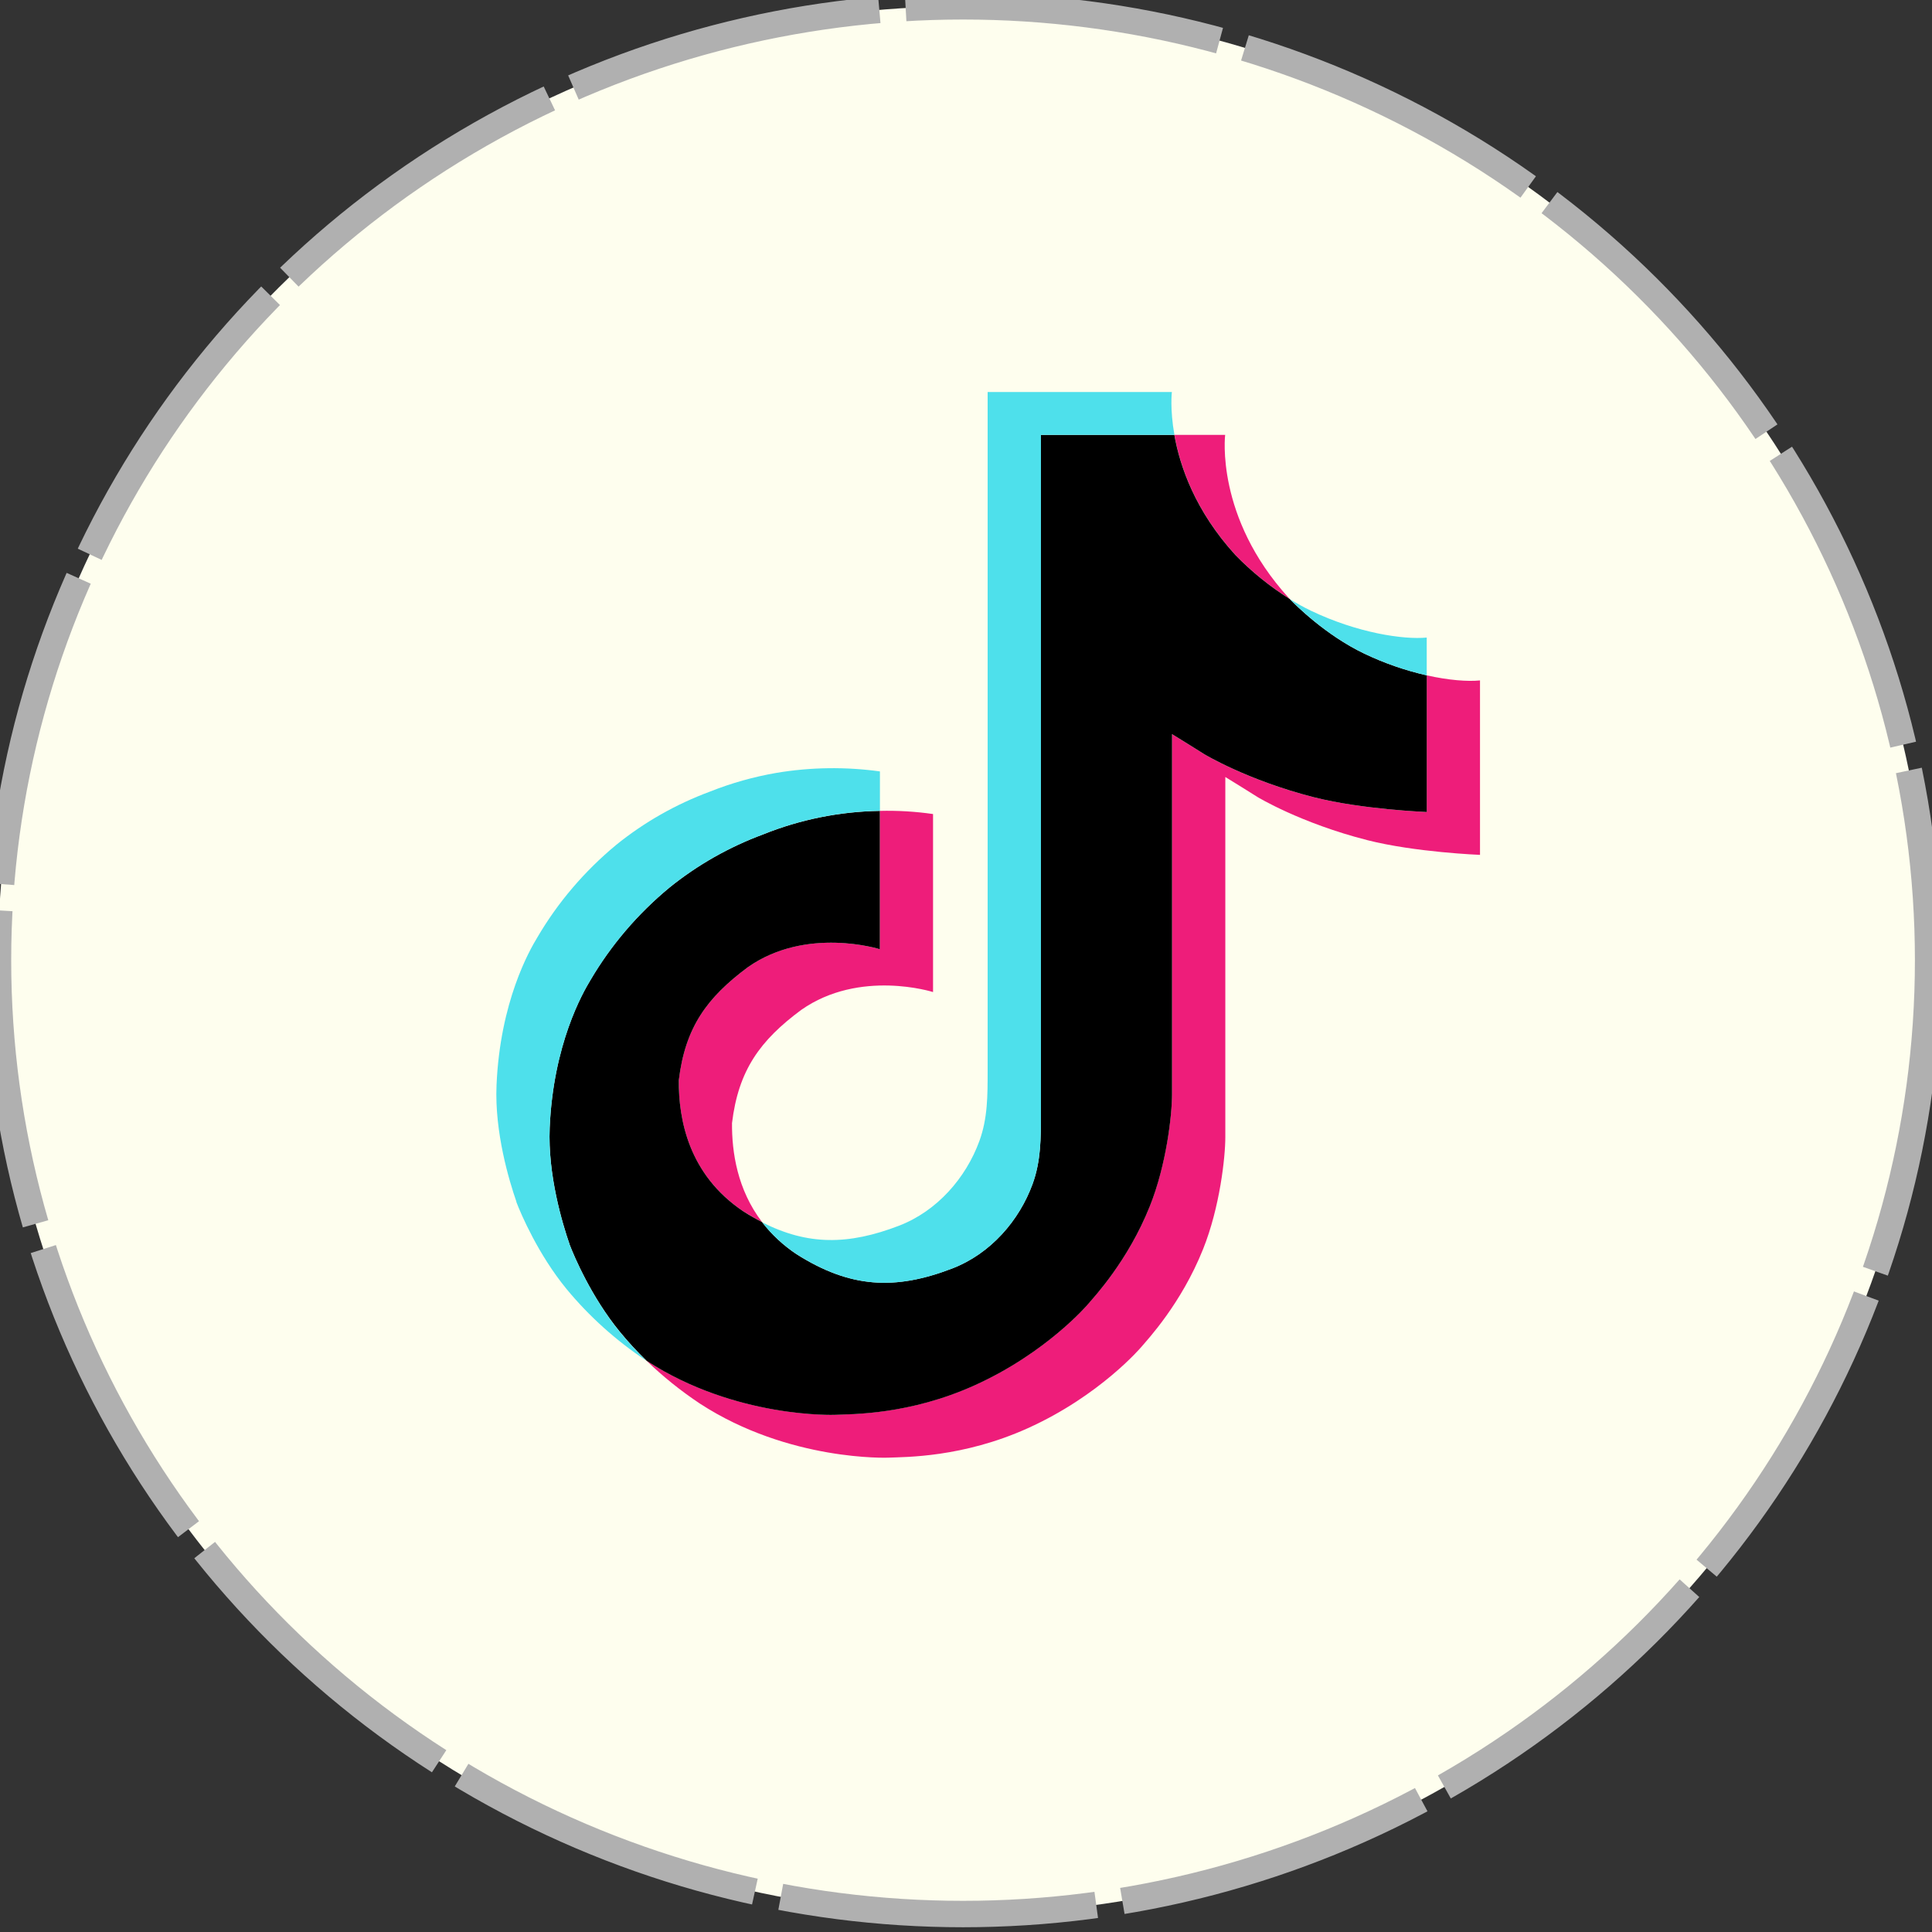
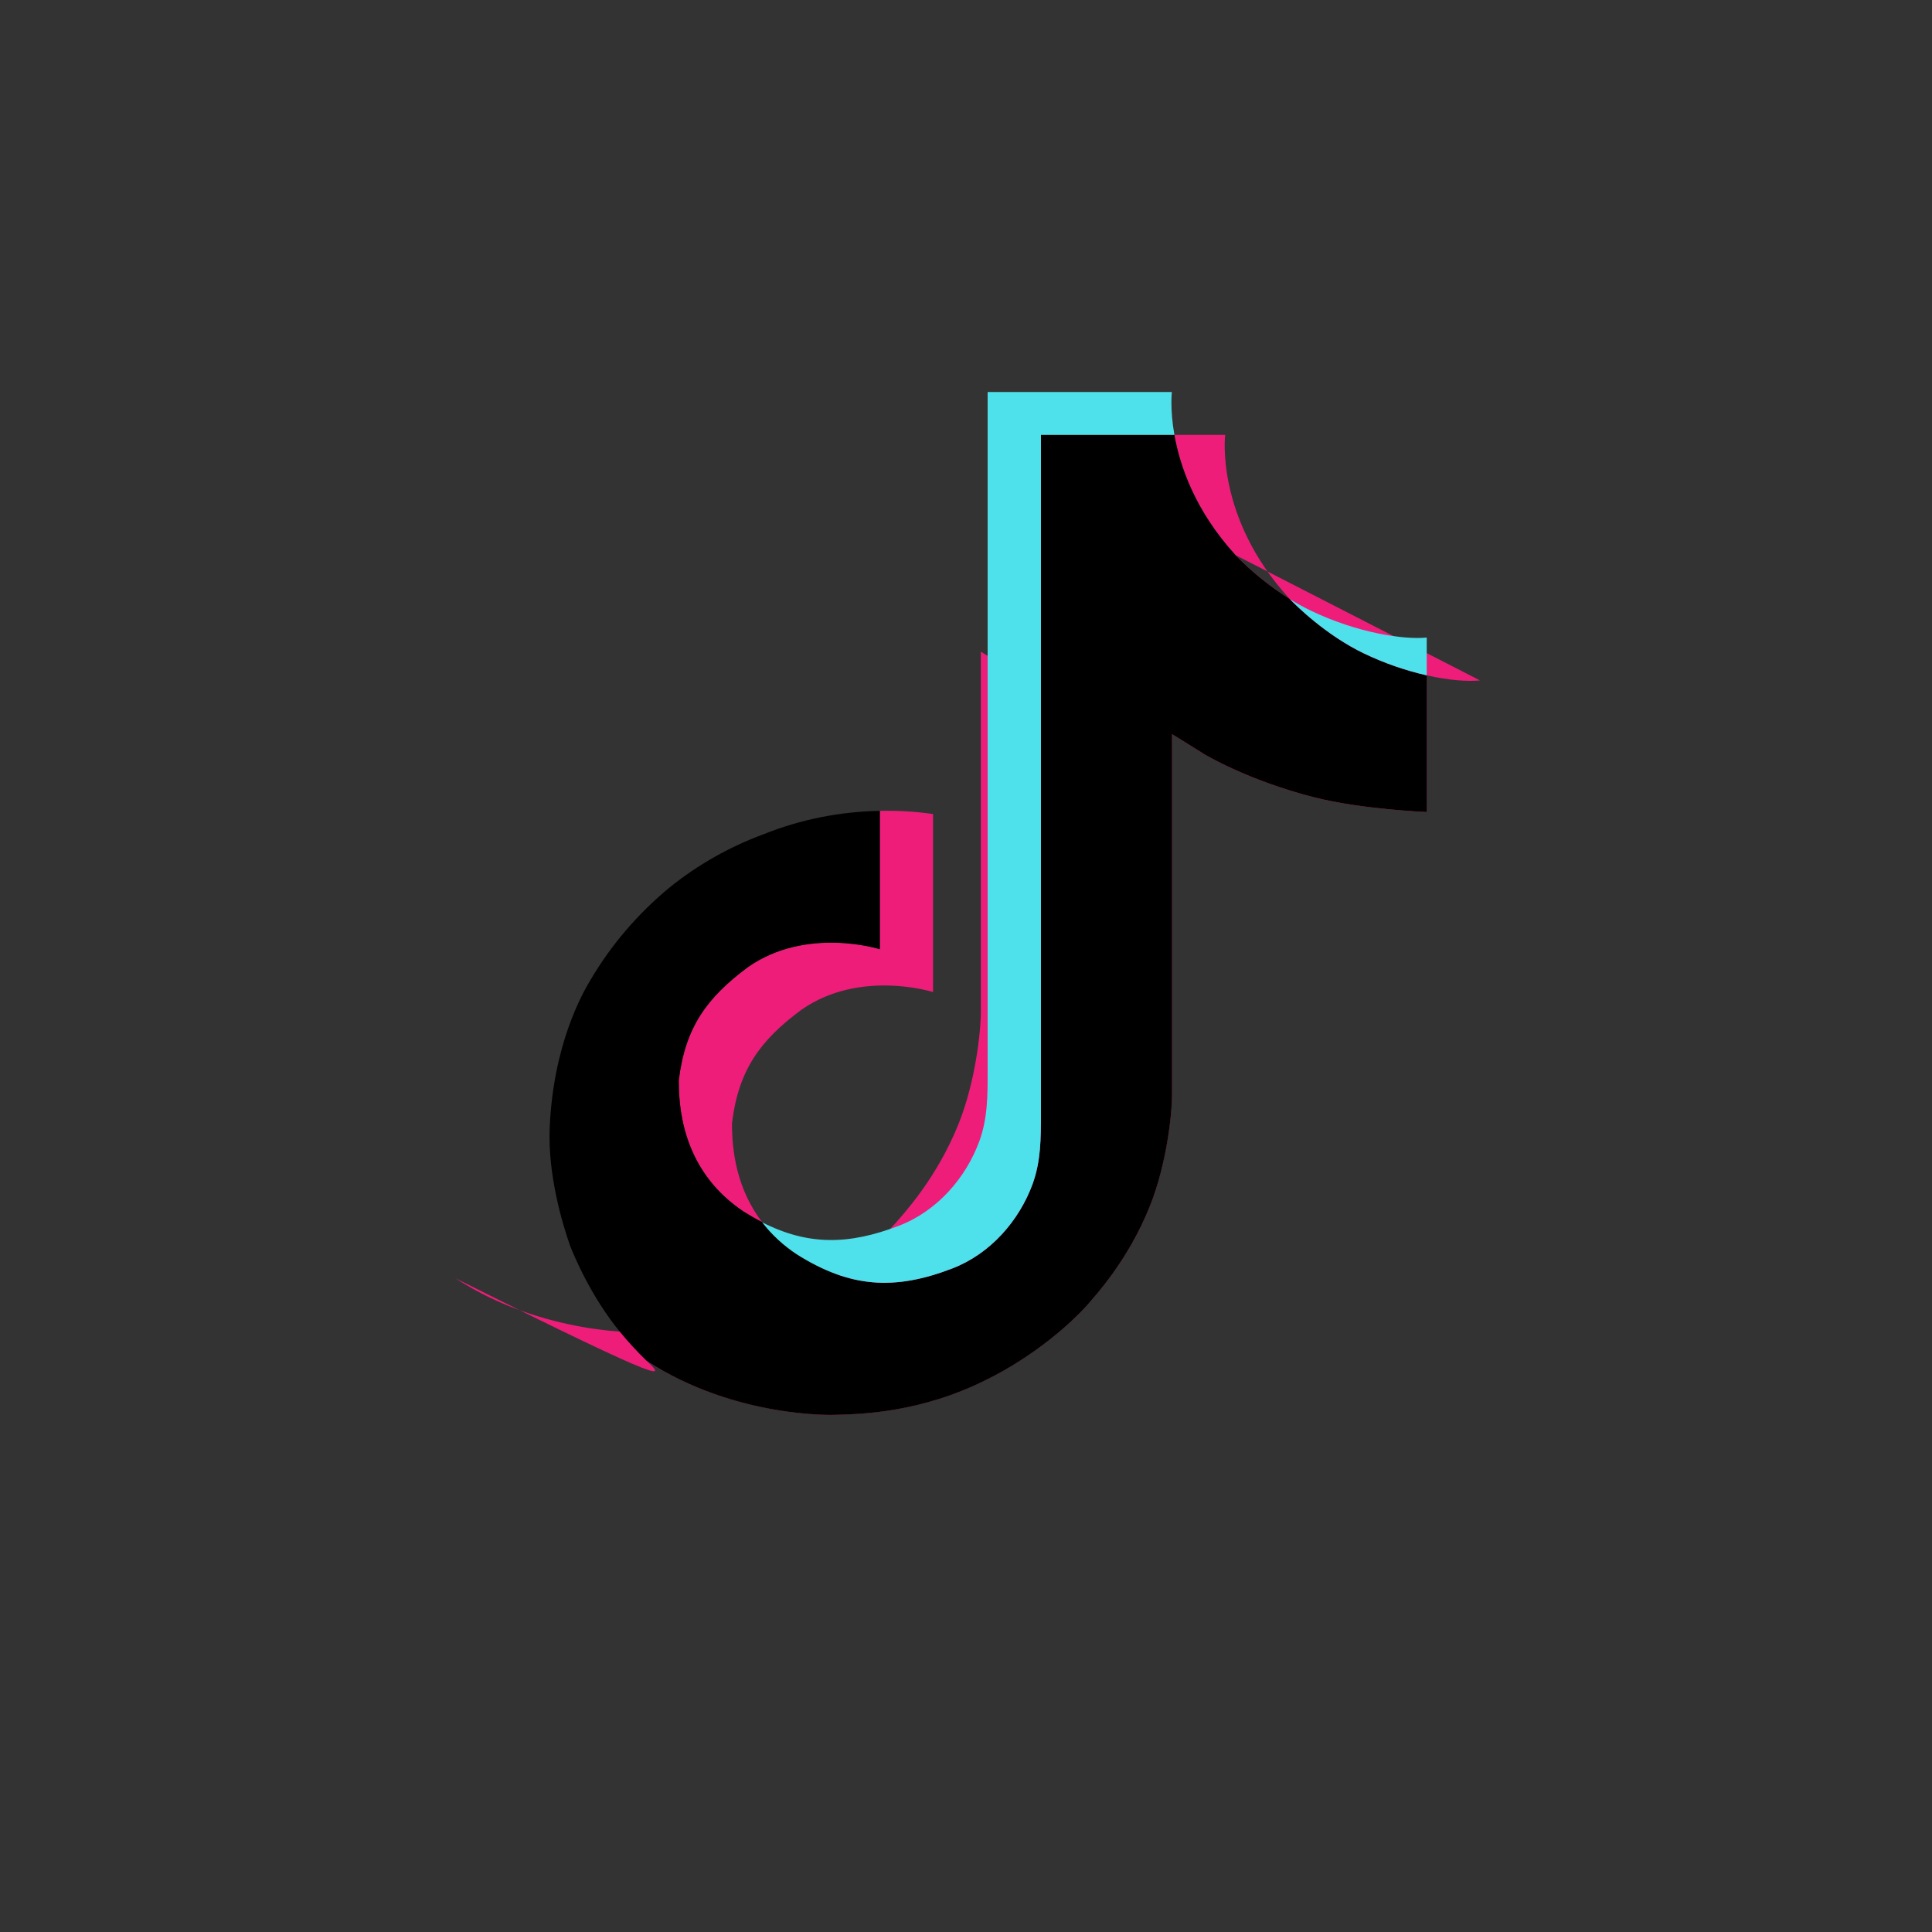
<svg xmlns="http://www.w3.org/2000/svg" xmlns:ns1="http://www.inkscape.org/namespaces/inkscape" xmlns:ns2="http://sodipodi.sourceforge.net/DTD/sodipodi-0.dtd" width="512mm" height="512mm" viewBox="0 0 512 512" version="1.1" id="svg1" xml:space="preserve" ns1:export-filename="tiktok1.png" ns1:export-xdpi="14.882812" ns1:export-ydpi="14.882812" ns2:docname="tiktok.svg" ns1:version="1.3.2 (091e20ef0f, 2023-11-25, custom)">
  <rect x="0" y="0" width="512" height="512" fill="#333333" stroke="none" />
  <ns2:namedview id="namedview1" pagecolor="#ffffff" bordercolor="#000000" borderopacity="0.25" ns1:showpageshadow="2" ns1:pageopacity="0.0" ns1:pagecheckerboard="0" ns1:deskcolor="#d1d1d1" ns1:document-units="mm" ns1:zoom="0.35600136" ns1:cx="516.85195" ns1:cy="963.47946" ns1:window-width="1920" ns1:window-height="1011" ns1:window-x="0" ns1:window-y="0" ns1:window-maximized="1" ns1:current-layer="layer4" />
  <defs id="defs1" />
  <g ns1:label="Capa 1" ns1:groupmode="layer" id="layer1">
-     <ellipse style="fill:#fefeee;stroke-width:7;fill-opacity:1;stroke:#b0b0b0;stroke-opacity:1;stroke-dasharray:84, 7;stroke-dashoffset:0" id="path1" cx="255.22" cy="254.457" rx="255.752" ry="252.783" />
-   </g>
+     </g>
  <g ns1:groupmode="layer" id="layer4" ns1:label="Capa 2" transform="matrix(1.642,0,0,1.642,-5.285,-141.105)">
    <g style="fill:none" id="g10" transform="matrix(6.615,0,0,6.615,56.864,129.358)">
-       <path d="m 8.451,19.793 c 0.156,-1.294 0.687,-2.018 1.687,-2.761 1.431,-1.006 3.218,-0.437 3.218,-0.437 v -3.375 c 0.435,-0.011 0.869,0.015 1.299,0.077 v 4.343 c 0,0 -1.787,-0.569 -3.218,0.437 -1,0.742 -1.531,1.467 -1.687,2.761 -0.005,0.703 0.127,1.621 0.734,2.415 -0.15,-0.077 -0.303,-0.165 -0.459,-0.263 C 8.688,22.092 8.444,20.745 8.451,19.793 Z M 22.035,6.979 C 21.051,5.9 20.679,4.811 20.544,4.046 h 1.238 c 0,0 -0.247,2.006 1.552,3.978 l 0.025,0.027 C 22.875,7.746 22.43,7.386 22.035,6.979 Z M 28,10.037 v 4.256 c 0,0 -1.58,-0.062 -2.749,-0.359 -1.633,-0.416 -2.682,-1.054 -2.682,-1.054 0,0 -0.725,-0.455 -0.783,-0.487 v 8.789 c 0,0.489 -0.134,1.712 -0.543,2.731 -0.533,1.333 -1.357,2.209 -1.508,2.388 0,0 -1.001,1.183 -2.767,1.98 -1.592,0.719 -2.99,0.701 -3.408,0.719 0,0 -2.416,0.096 -4.59,-1.317 C 8.499,27.37 8.06,27.017 7.658,26.628 l 0.011,0.008 c 2.175,1.413 4.59,1.317 4.59,1.317 0.418,-0.018 1.816,0 3.408,-0.719 1.765,-0.797 2.767,-1.98 2.767,-1.98 0.15,-0.179 0.977,-1.054 1.508,-2.388 0.407,-1.019 0.543,-2.241 0.543,-2.731 v -8.788 c 0.059,0.032 0.783,0.487 0.783,0.487 0,0 1.05,0.639 2.683,1.054 1.17,0.297 2.749,0.359 2.749,0.359 V 9.913 c 0.54,0.121 1.001,0.154 1.3,0.124 z" fill="#ee1d52" id="path1-7" style="display:inline;fill:#ee1d7a;fill-opacity:1" />
+       <path d="m 8.451,19.793 c 0.156,-1.294 0.687,-2.018 1.687,-2.761 1.431,-1.006 3.218,-0.437 3.218,-0.437 v -3.375 c 0.435,-0.011 0.869,0.015 1.299,0.077 v 4.343 c 0,0 -1.787,-0.569 -3.218,0.437 -1,0.742 -1.531,1.467 -1.687,2.761 -0.005,0.703 0.127,1.621 0.734,2.415 -0.15,-0.077 -0.303,-0.165 -0.459,-0.263 C 8.688,22.092 8.444,20.745 8.451,19.793 Z M 22.035,6.979 C 21.051,5.9 20.679,4.811 20.544,4.046 h 1.238 c 0,0 -0.247,2.006 1.552,3.978 l 0.025,0.027 C 22.875,7.746 22.43,7.386 22.035,6.979 Z v 4.256 c 0,0 -1.58,-0.062 -2.749,-0.359 -1.633,-0.416 -2.682,-1.054 -2.682,-1.054 0,0 -0.725,-0.455 -0.783,-0.487 v 8.789 c 0,0.489 -0.134,1.712 -0.543,2.731 -0.533,1.333 -1.357,2.209 -1.508,2.388 0,0 -1.001,1.183 -2.767,1.98 -1.592,0.719 -2.99,0.701 -3.408,0.719 0,0 -2.416,0.096 -4.59,-1.317 C 8.499,27.37 8.06,27.017 7.658,26.628 l 0.011,0.008 c 2.175,1.413 4.59,1.317 4.59,1.317 0.418,-0.018 1.816,0 3.408,-0.719 1.765,-0.797 2.767,-1.98 2.767,-1.98 0.15,-0.179 0.977,-1.054 1.508,-2.388 0.407,-1.019 0.543,-2.241 0.543,-2.731 v -8.788 c 0.059,0.032 0.783,0.487 0.783,0.487 0,0 1.05,0.639 2.683,1.054 1.17,0.297 2.749,0.359 2.749,0.359 V 9.913 c 0.54,0.121 1.001,0.154 1.3,0.124 z" fill="#ee1d52" id="path1-7" style="display:inline;fill:#ee1d7a;fill-opacity:1" />
      <path d="m 26.701,9.913 v 3.334 c 0,0 -1.58,-0.062 -2.749,-0.359 -1.633,-0.416 -2.683,-1.054 -2.683,-1.054 0,0 -0.724,-0.455 -0.783,-0.487 v 8.79 c 0,0.489 -0.134,1.712 -0.543,2.731 -0.533,1.334 -1.357,2.209 -1.508,2.388 0,0 -1.002,1.183 -2.767,1.98 -1.591,0.719 -2.989,0.701 -3.408,0.719 0,0 -2.416,0.096 -4.59,-1.317 L 7.659,26.629 C 7.429,26.406 7.213,26.172 7.012,25.926 c -0.694,-0.846 -1.119,-1.847 -1.226,-2.132 -1.8e-4,-0.001 -1.8e-4,-0.002 0,-0.004 -0.172,-0.496 -0.533,-1.688 -0.484,-2.842 0.087,-2.036 0.804,-3.286 0.993,-3.599 0.502,-0.854 1.154,-1.618 1.928,-2.257 0.683,-0.552 1.457,-0.992 2.291,-1.3 0.901,-0.362 1.866,-0.556 2.843,-0.572 v 3.375 c 0,0 -1.787,-0.567 -3.218,0.437 -1,0.743 -1.531,1.467 -1.687,2.761 -0.007,0.952 0.237,2.3 1.574,3.198 0.156,0.099 0.309,0.186 0.459,0.263 0.233,0.303 0.518,0.568 0.841,0.783 1.306,0.826 2.399,0.884 3.798,0.347 0.933,-0.359 1.635,-1.167 1.96,-2.064 0.205,-0.559 0.202,-1.123 0.202,-1.705 V 4.046 h 3.256 c 0.135,0.765 0.507,1.854 1.491,2.933 0.395,0.407 0.84,0.767 1.325,1.072 0.143,0.148 0.876,0.881 1.816,1.331 0.486,0.233 0.999,0.411 1.528,0.531 z" fill="#000000" id="path2" style="display:inline" />
-       <path d="m 10.513,13.792 c -0.834,0.309 -1.608,0.748 -2.291,1.3 -0.774,0.641 -1.426,1.407 -1.927,2.262 -0.189,0.312 -0.906,1.563 -0.993,3.599 -0.049,1.154 0.312,2.345 0.484,2.842 -1.8e-4,0.001 -1.8e-4,0.002 0,0.004 0.109,0.283 0.532,1.284 1.226,2.132 0.202,0.246 0.418,0.481 0.647,0.703 C 6.924,26.146 6.267,25.556 5.712,24.884 5.024,24.045 4.6,23.055 4.489,22.763 c -1.3e-4,-0.002 -1.3e-4,-0.004 0,-0.006 V 22.753 C 4.317,22.257 3.954,21.065 4.005,19.91 4.092,17.874 4.808,16.624 4.998,16.311 5.498,15.455 6.151,14.69 6.925,14.049 7.608,13.496 8.382,13.057 9.216,12.748 c 0.52,-0.207 1.062,-0.359 1.616,-0.455 0.835,-0.14 1.688,-0.152 2.527,-0.036 v 0.962 c -0.978,0.015 -1.944,0.209 -2.846,0.572 z" fill="#69c9d0" id="path4" style="display:inline;fill:#4ee0eb;fill-opacity:1" />
      <path d="M 20.544,4.046 H 17.288 V 20.616 c 0,0.582 0,1.144 -0.202,1.705 -0.329,0.896 -1.028,1.704 -1.96,2.063 -1.399,0.539 -2.493,0.479 -3.798,-0.347 -0.324,-0.214 -0.609,-0.477 -0.843,-0.78 1.112,0.568 2.107,0.558 3.34,0.084 0.932,-0.359 1.632,-1.168 1.96,-2.064 0.205,-0.56 0.202,-1.123 0.202,-1.705 V 3 h 4.495 c 0,0 -0.05,0.412 0.062,1.046 z m 6.156,4.945 V 9.913 C 26.172,9.793 25.661,9.614 25.175,9.382 24.235,8.932 23.503,8.2 23.359,8.051 c 0.166,0.105 0.339,0.2 0.516,0.285 1.143,0.547 2.269,0.71 2.824,0.655 z" fill="#69c9d0" id="path5" style="display:inline;fill:#4ee0eb;fill-opacity:1" />
    </g>
  </g>
</svg>